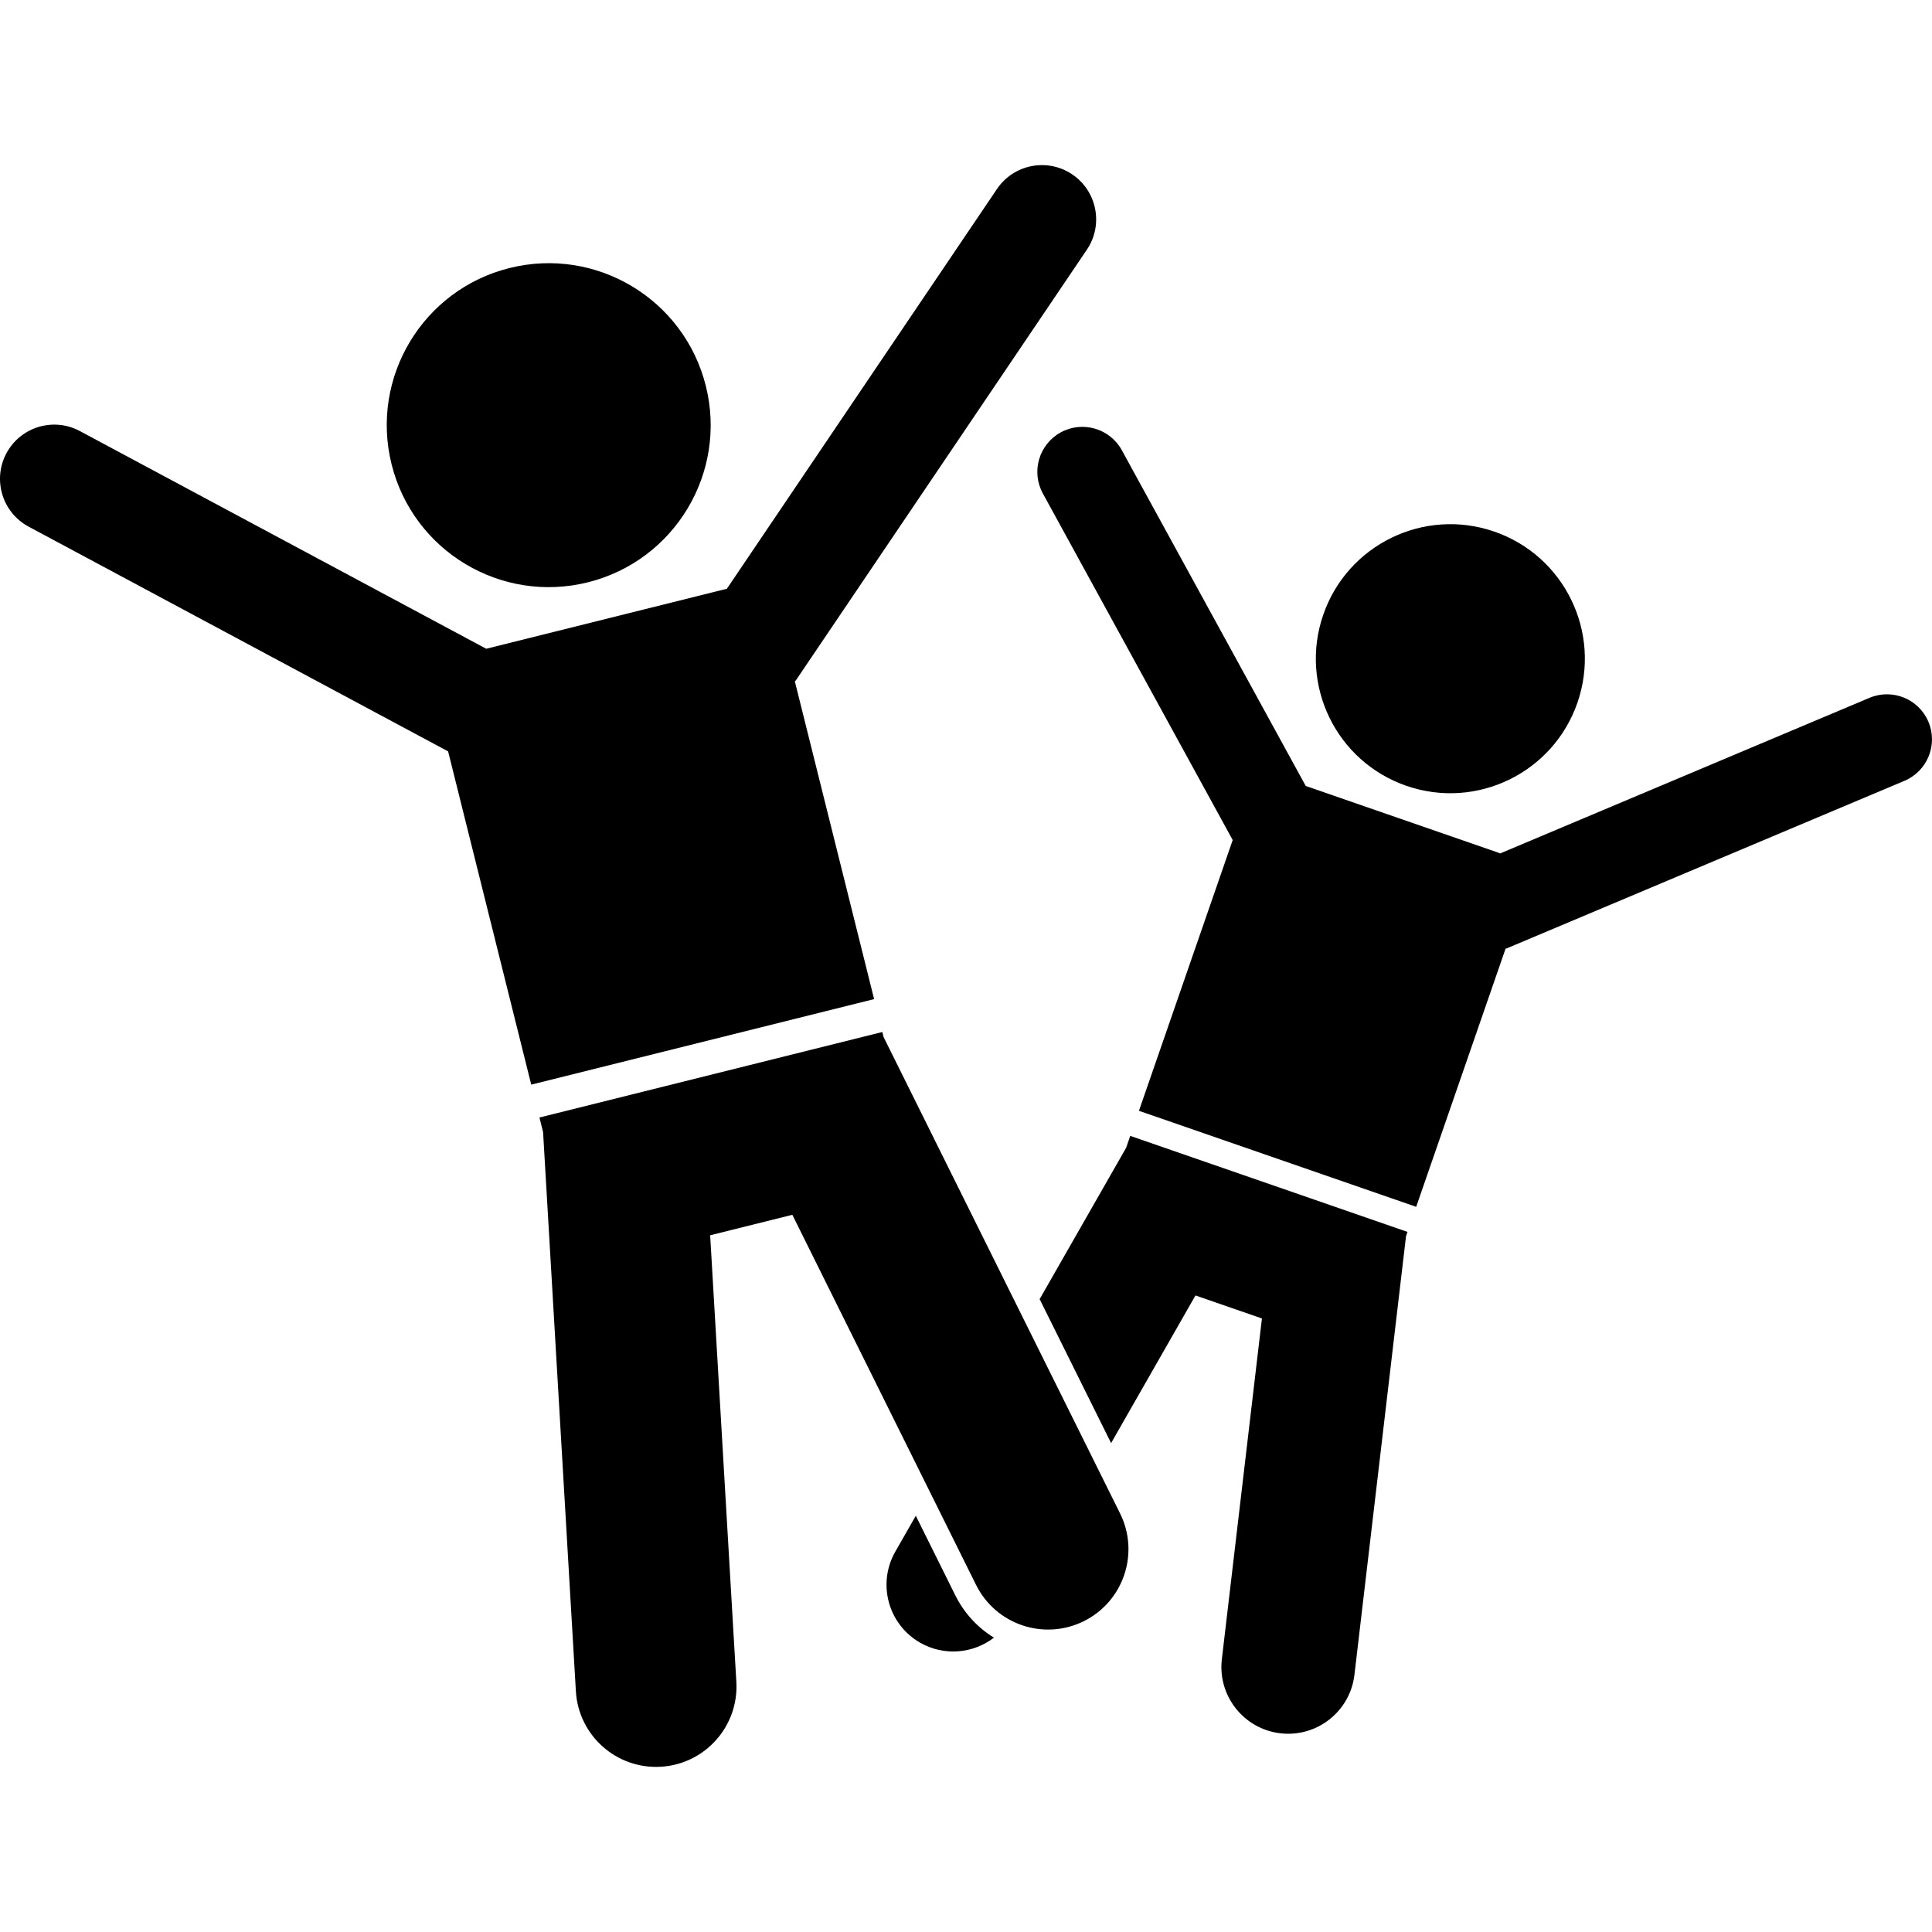
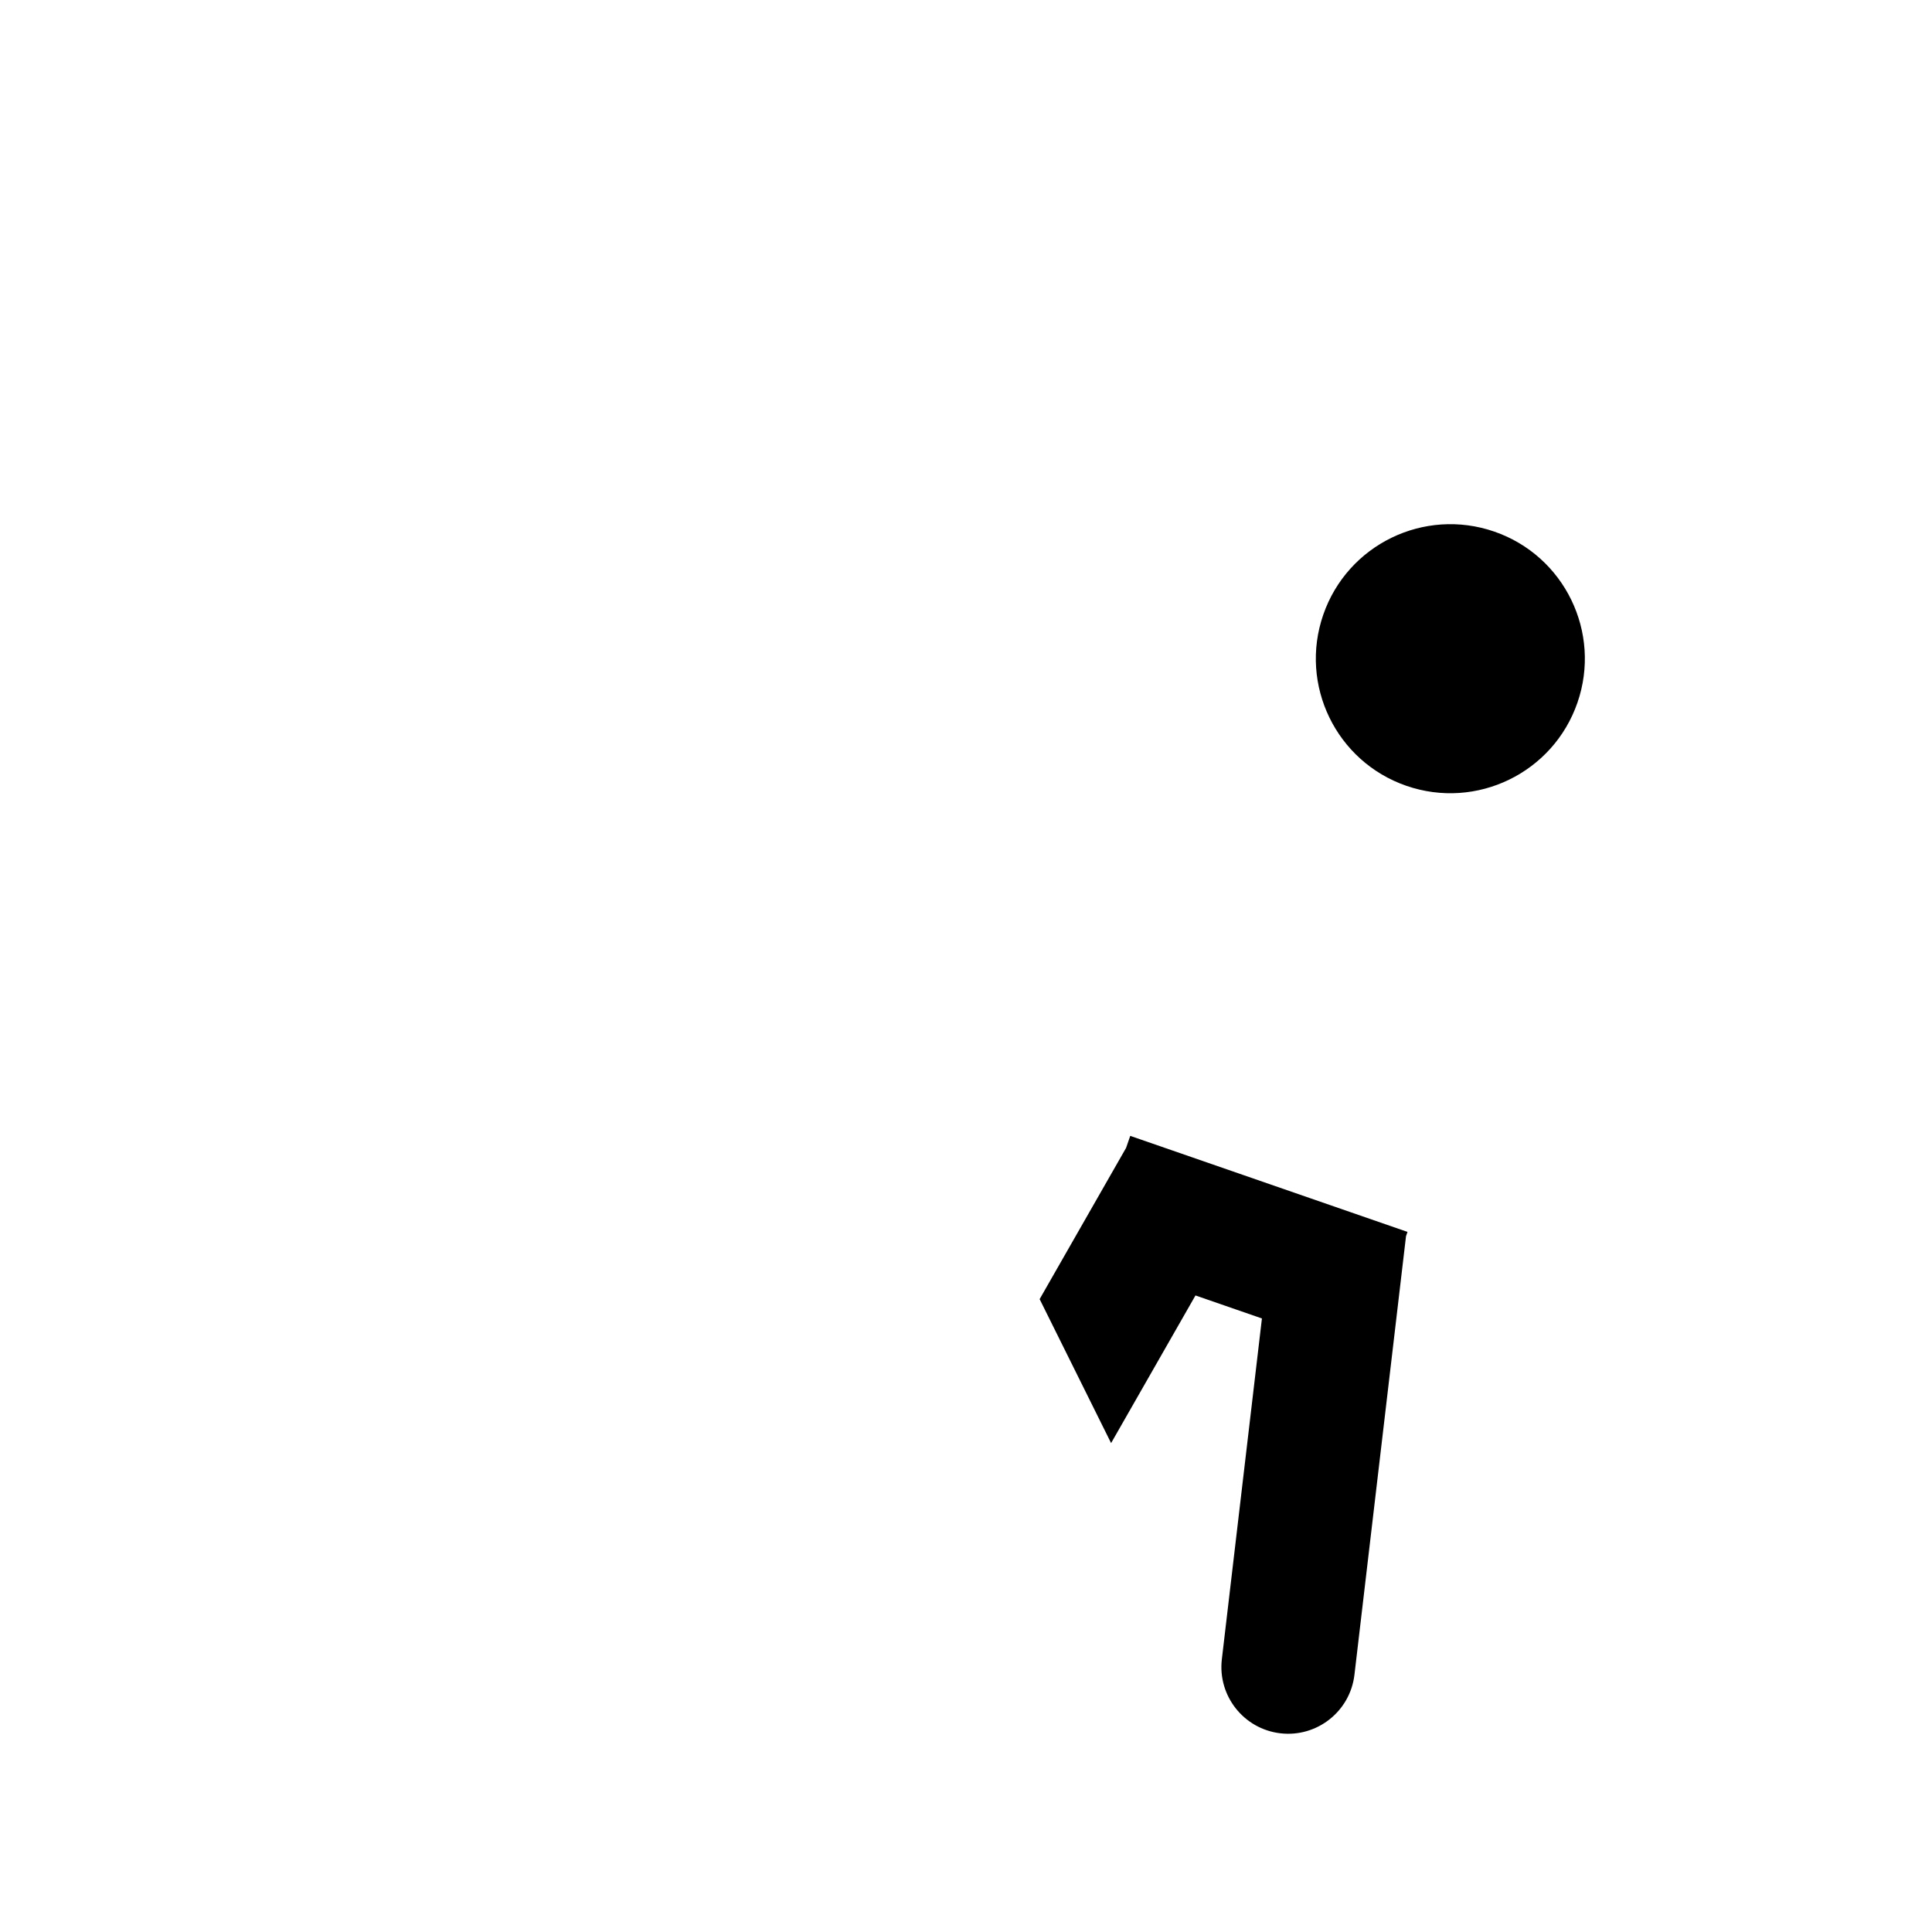
<svg xmlns="http://www.w3.org/2000/svg" id="Layer_1" enable-background="new 0 0 249.403 206.773" height="512" viewBox="0 0 249.403 206.773" width="512">
  <g>
-     <path d="m123.316 184.618-5.094-10.261-2.646 4.63c-2.359 4.131-.924 9.395 3.207 11.756 3.107 1.775 6.855 1.4 9.527-.652-2.102-1.286-3.845-3.158-4.994-5.473z" />
    <path d="m154.325 145.915 8.578 2.971-5.174 43.99c-.555 4.723 2.828 9.006 7.553 9.561 4.723.555 9.006-2.826 9.563-7.549l6.658-56.621.192-.555-35.791-12.396-.537 1.55-11.16 19.525 9.225 18.584z" />
-     <path d="m182.816 134.474 11.536-33.315c.082-.029.164-.051.242-.084l51.249-21.592c2.961-1.246 4.348-4.654 3.102-7.613-1.244-2.959-4.654-4.346-7.613-3.1l-47.673 20.086c-.092-.039-.182-.079-.277-.112l-24.822-8.597-23.741-43.339c-1.543-2.814-5.074-3.847-7.889-2.306-2.814 1.545-3.848 5.076-2.305 7.89l24.505 44.736-12.104 34.951z" />
    <ellipse cx="187.269" cy="63.746" rx="17.363" ry="17.361" transform="matrix(.327 -.945 .945 .327 65.749 219.842)" />
-     <path d="m126.002 183.284c2.549 5.131 8.775 7.227 13.908 4.68 5.131-2.547 7.227-8.775 4.682-13.906l-30.531-61.504-.162-.647-44.262 11.039.469 1.878 4.234 72.184c.336 5.719 5.246 10.084 10.967 9.748 5.719-.334 10.084-5.244 9.748-10.965l-3.381-57.641 10.609-2.646z" />
-     <path d="m112.84 107.66-10.227-40.995c.063-.083.131-.158.189-.244l37.5-55.5c2.166-3.203 1.322-7.555-1.881-9.721-3.203-2.164-7.555-1.321-9.721 1.882l-34.882 51.627c-.117.023-.234.04-.354.069l-30.697 7.656-52.46-28.103c-3.408-1.825-7.65-.543-9.477 2.864-1.824 3.409-.541 7.649 2.865 9.476l54.152 29.012 10.73 43.019z" />
-     <ellipse cx="70.854" cy="33.579" rx="20.91" ry="20.912" transform="matrix(.97 -.242 .242 .97 -6.02 18.145)" />
  </g>
</svg>